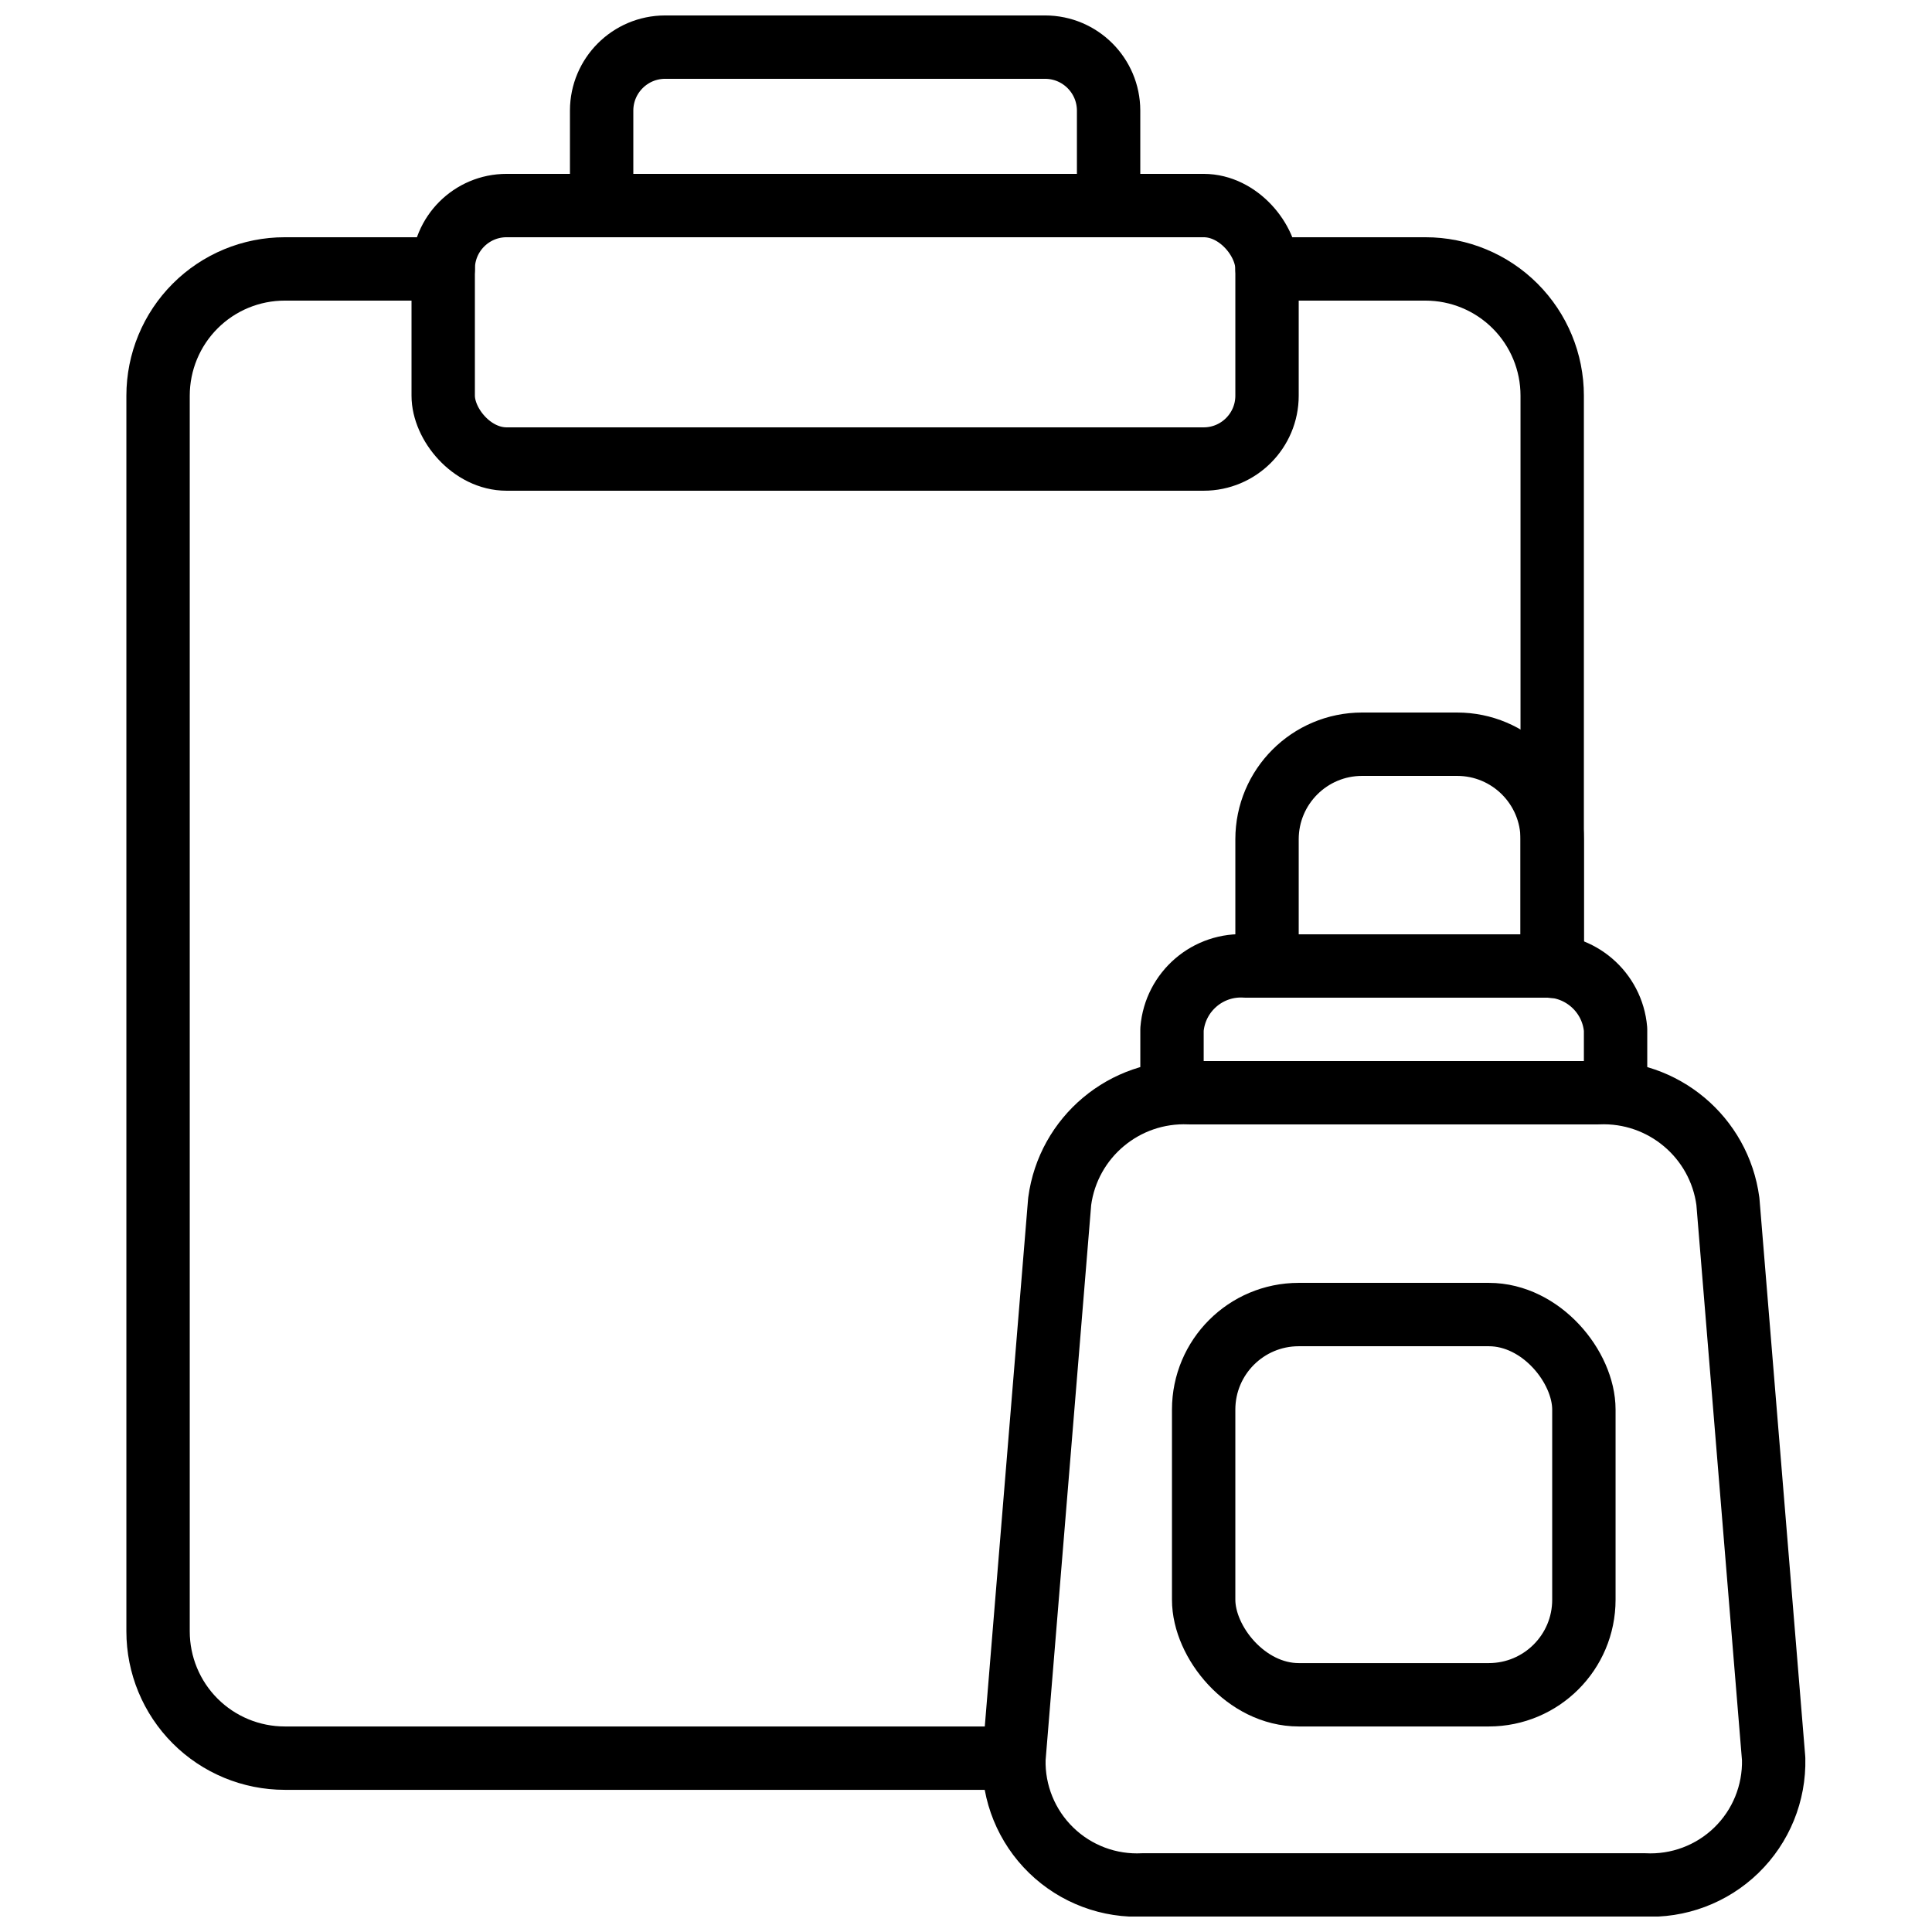
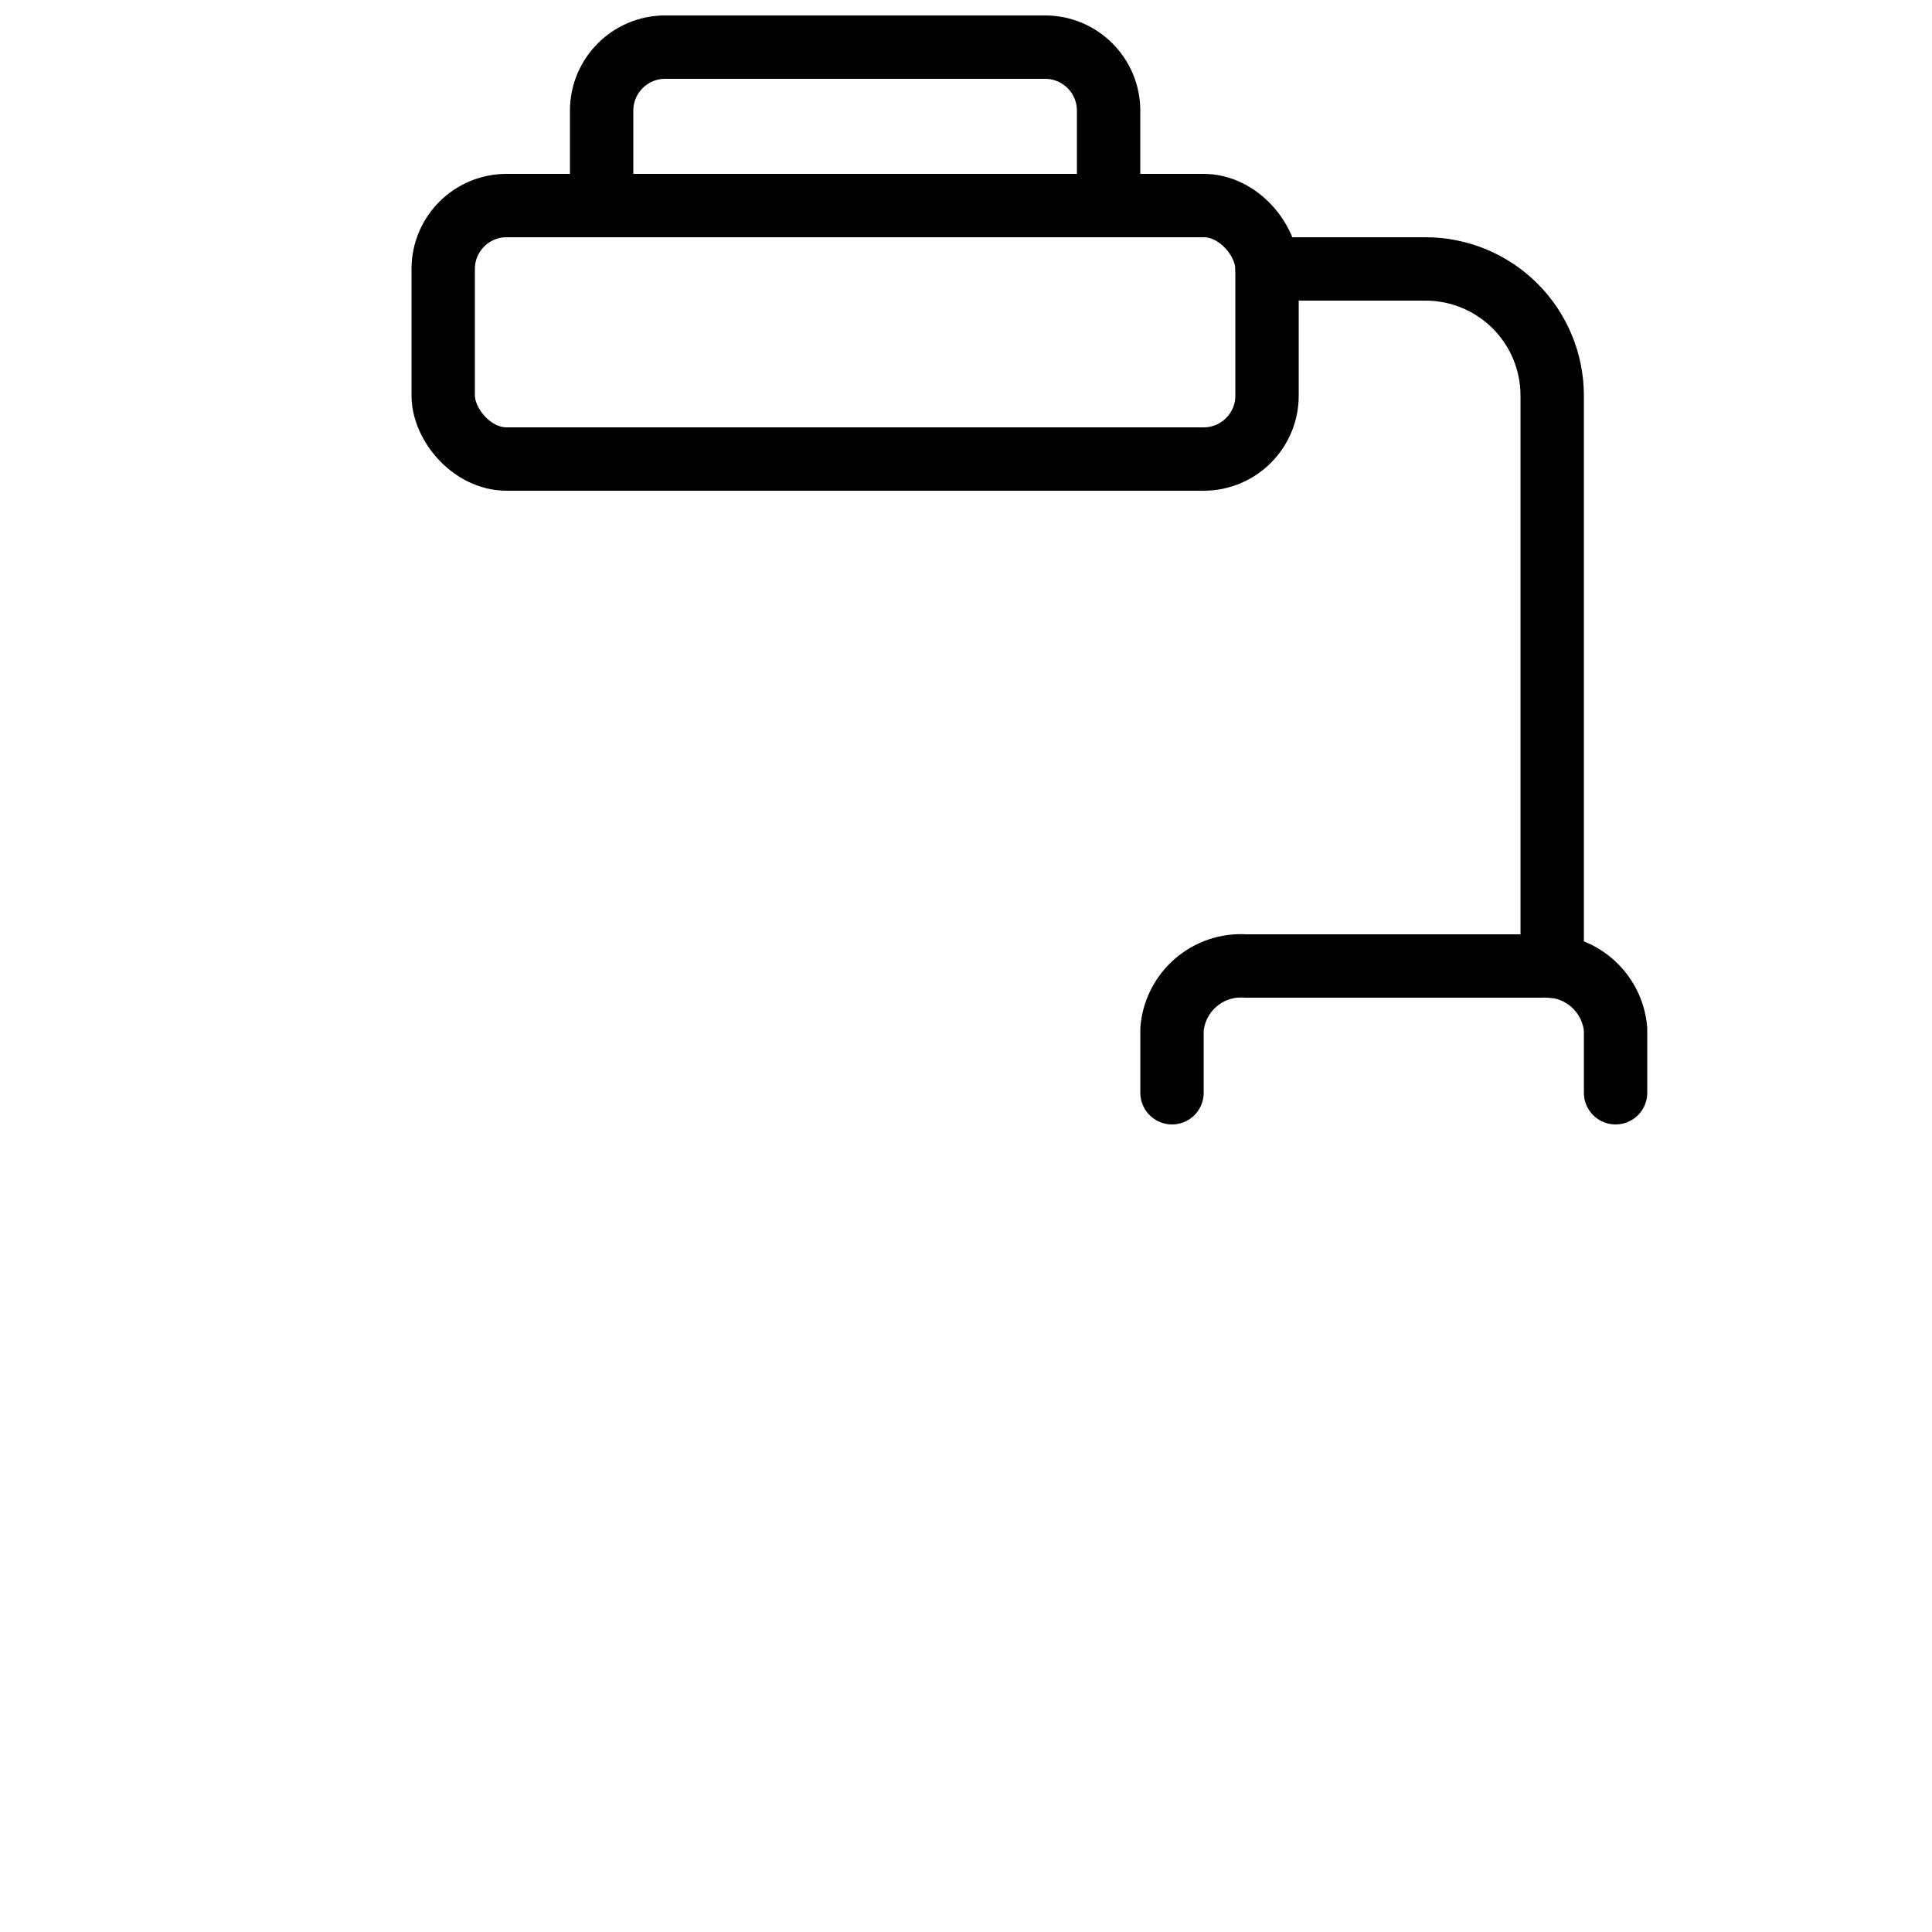
<svg xmlns="http://www.w3.org/2000/svg" width="800px" height="800px" version="1.1" viewBox="144 144 512 512">
  <defs>
    <clipPath id="b">
      <path d="m295 148.09h152v58.906h-152z" />
    </clipPath>
    <clipPath id="a">
-       <path d="m404 425h219v226.9h-219z" />
-     </clipPath>
+       </clipPath>
  </defs>
-   <path transform="matrix(8.397 0 0 8.397 185.88 156.49)" d="m9 7h-5c-1.061-4.65e-4 -2.079 0.421-2.828 1.171-0.75 0.75-1.171 1.768-1.171 2.829v39c0 1.061 0.421 2.079 1.171 2.829 0.75 0.75 1.768 1.171 2.828 1.171h23.012" fill="none" stroke="#000000" stroke-linecap="round" stroke-linejoin="round" stroke-width="2" />
  <path transform="matrix(8.397 0 0 8.397 185.88 156.49)" d="m44 29.01v-18.01c4.66e-4 -1.061-0.421-2.079-1.171-2.829-0.75-0.75-1.768-1.171-2.828-1.171h-5" fill="none" stroke="#000000" stroke-linecap="round" stroke-linejoin="round" stroke-width="2" />
  <path transform="matrix(8.397 0 0 8.397 185.88 156.49)" d="m11 5h22c1.104 0 2 1.104 2 2v4c0 1.104-0.896 2-2 2h-22c-1.104 0-2-1.104-2-2v-4c0-1.104 0.896-2 2-2zm0 0" fill="none" stroke="#000000" stroke-linecap="round" stroke-linejoin="round" stroke-width="2" />
  <g clip-path="url(#b)">
    <path transform="matrix(8.397 0 0 8.397 185.88 156.49)" d="m30 5v-3c-0.003-1.103-0.897-1.997-2-2h-12c-1.103 0.003-1.997 0.896-2 2v3" fill="none" stroke="#000000" stroke-linecap="round" stroke-linejoin="round" stroke-width="2" />
  </g>
  <g clip-path="url(#a)">
    <path transform="matrix(8.397 0 0 8.397 185.88 156.49)" d="m46.895 58h-15.789c-1.083 0.059-2.14-0.337-2.918-1.093-0.777-0.755-1.204-1.801-1.176-2.885l1.444-17.593c0.271-2.031 2.047-3.518 4.094-3.43h12.901c2.046-0.088 3.823 1.399 4.094 3.43l1.444 17.593c0.027 1.083-0.399 2.13-1.177 2.885-0.777 0.755-1.835 1.151-2.918 1.093zm0 0" fill="none" stroke="#000000" stroke-linecap="round" stroke-linejoin="round" stroke-width="2" />
  </g>
  <path transform="matrix(8.397 0 0 8.397 185.88 156.49)" d="m46 33v-2c-0.102-1.191-1.14-2.081-2.333-2h-9.333c-1.195-0.086-2.235 0.807-2.333 2v2" fill="none" stroke="#000000" stroke-linecap="round" stroke-linejoin="round" stroke-width="2" />
-   <path transform="matrix(8.397 0 0 8.397 185.88 156.49)" d="m38 22h3c1.657 0 3 1.343 3 3v4h-9v-4c0-1.657 1.343-3 3-3zm0 0" fill="none" stroke="#000000" stroke-linecap="round" stroke-linejoin="round" stroke-width="2" />
-   <path transform="matrix(8.397 0 0 8.397 185.88 156.49)" d="m36 40h6c1.657 0 3 1.657 3 3v6c0 1.657-1.343 3-3 3h-6c-1.657 0-3-1.657-3-3v-6c0-1.657 1.343-3 3-3zm0 0" fill="none" stroke="#000000" stroke-linecap="round" stroke-linejoin="round" stroke-width="2" />
</svg>